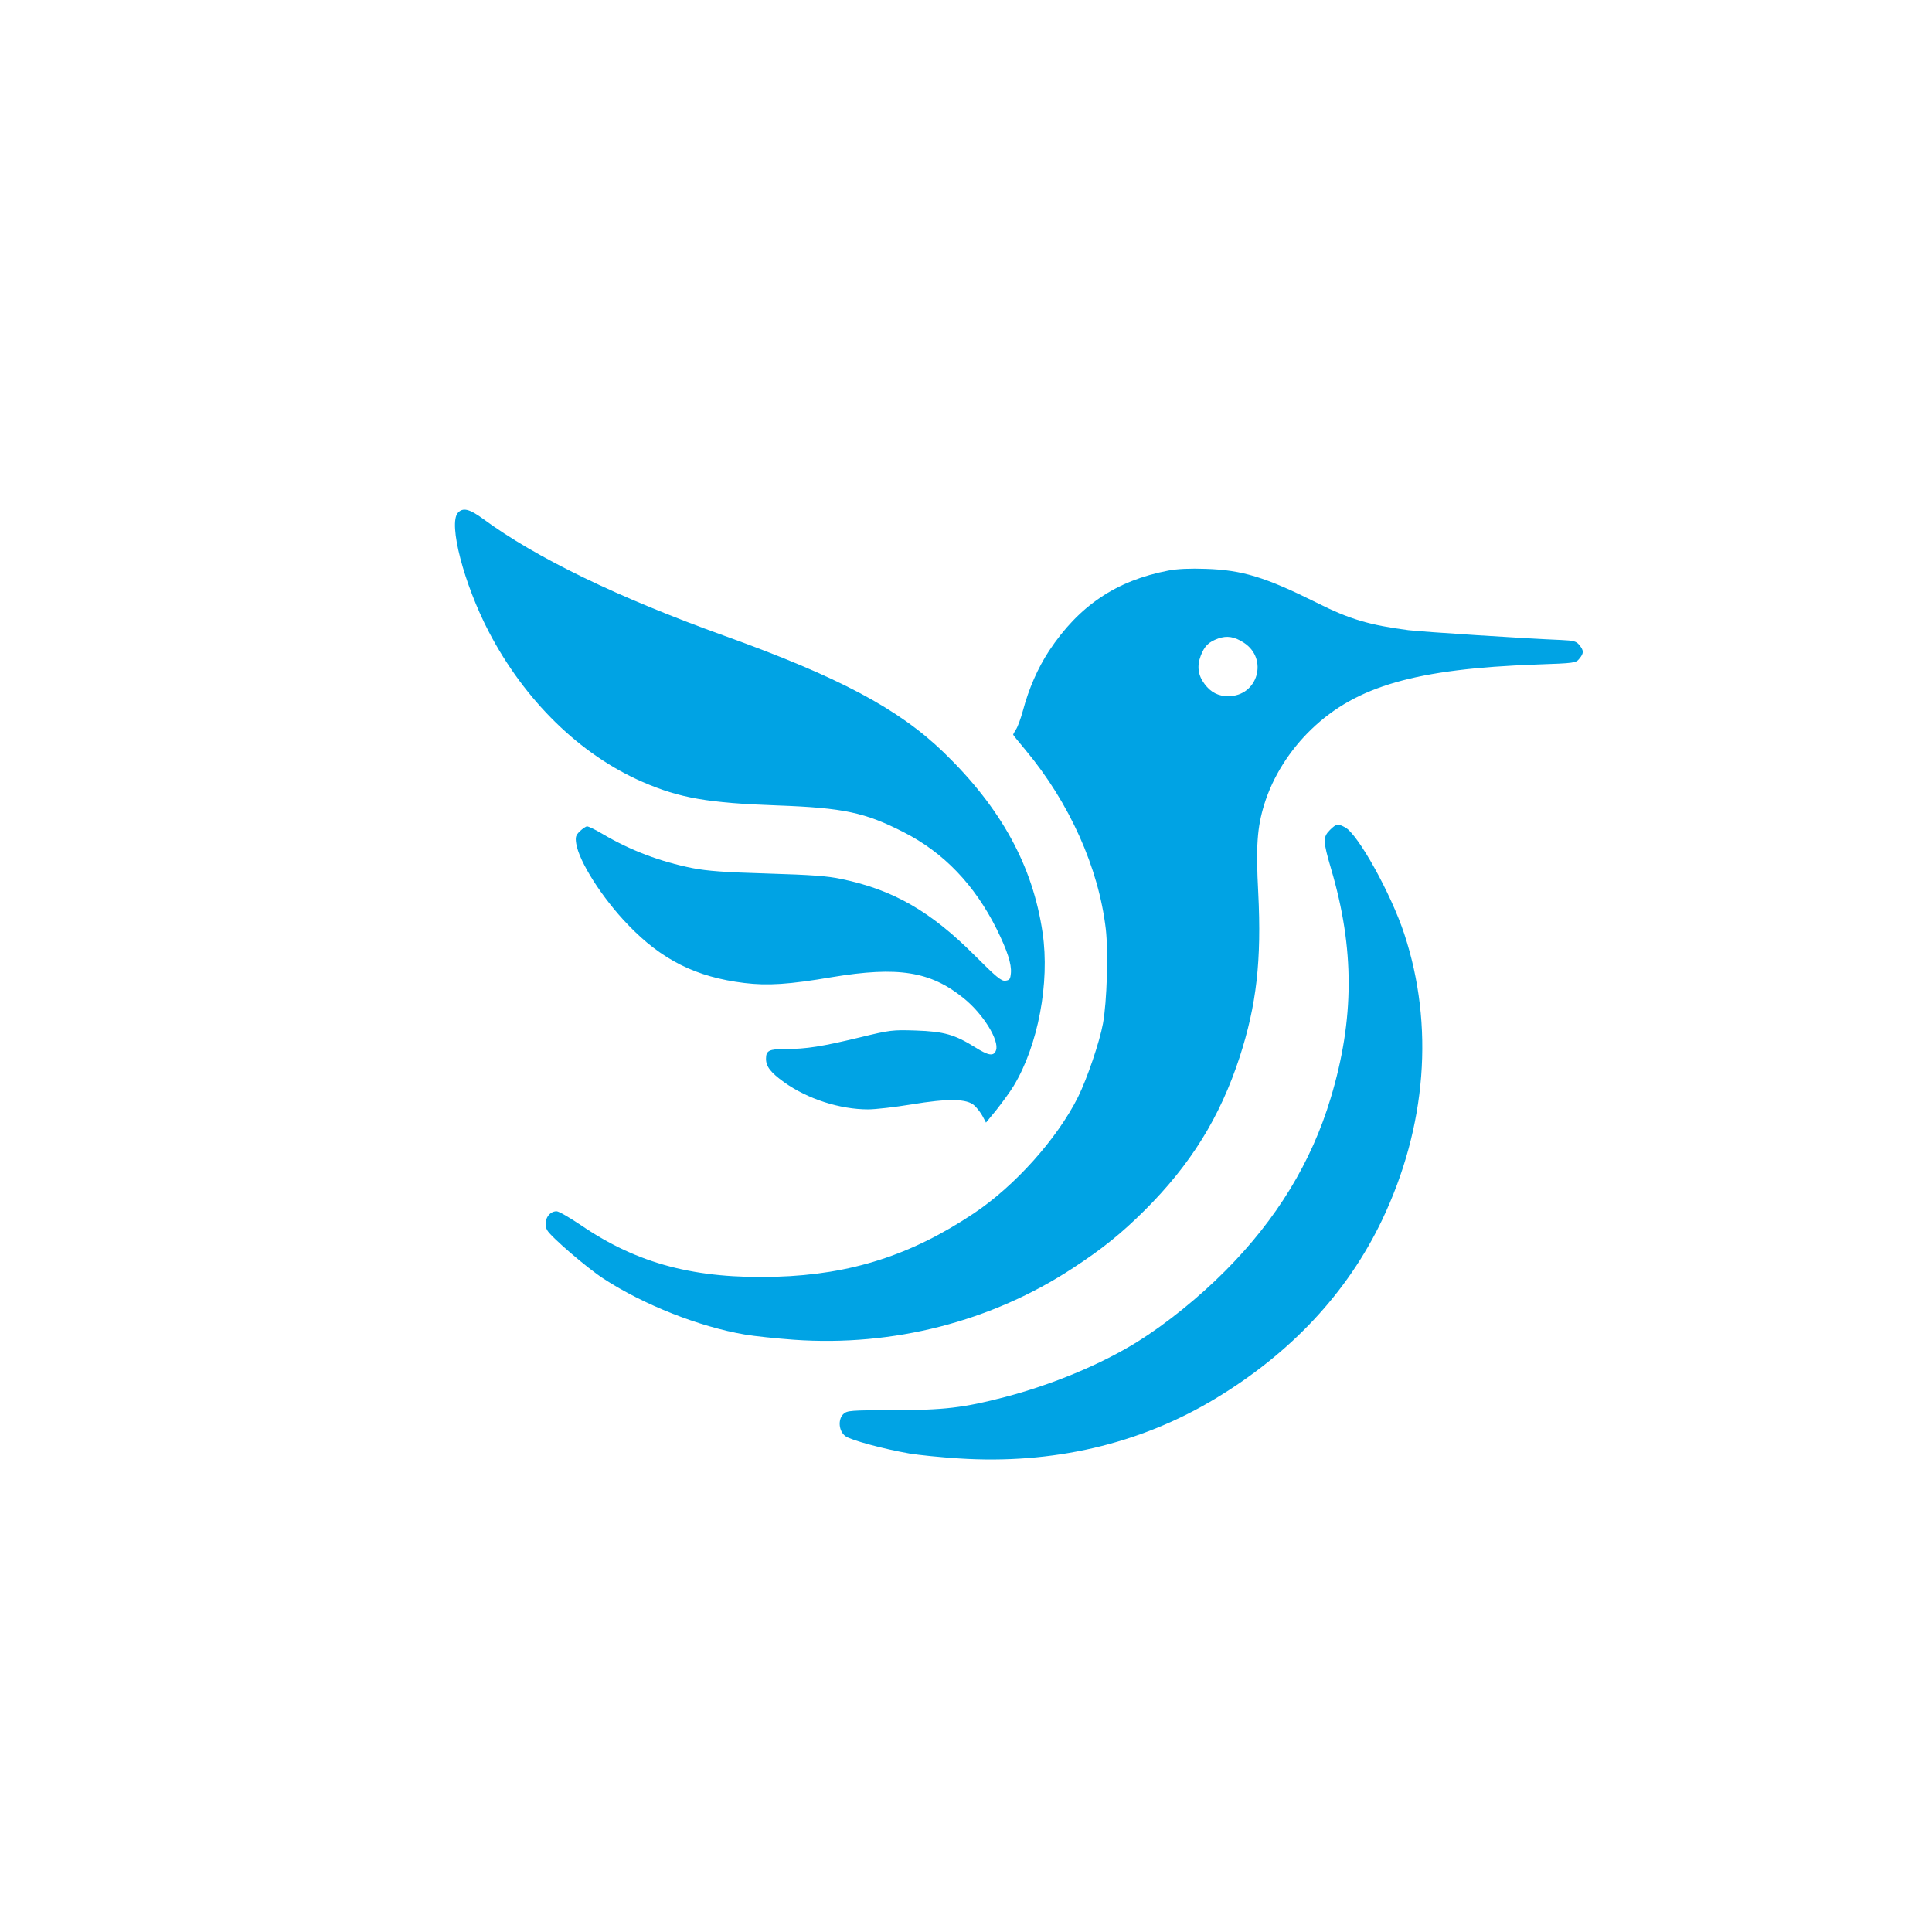
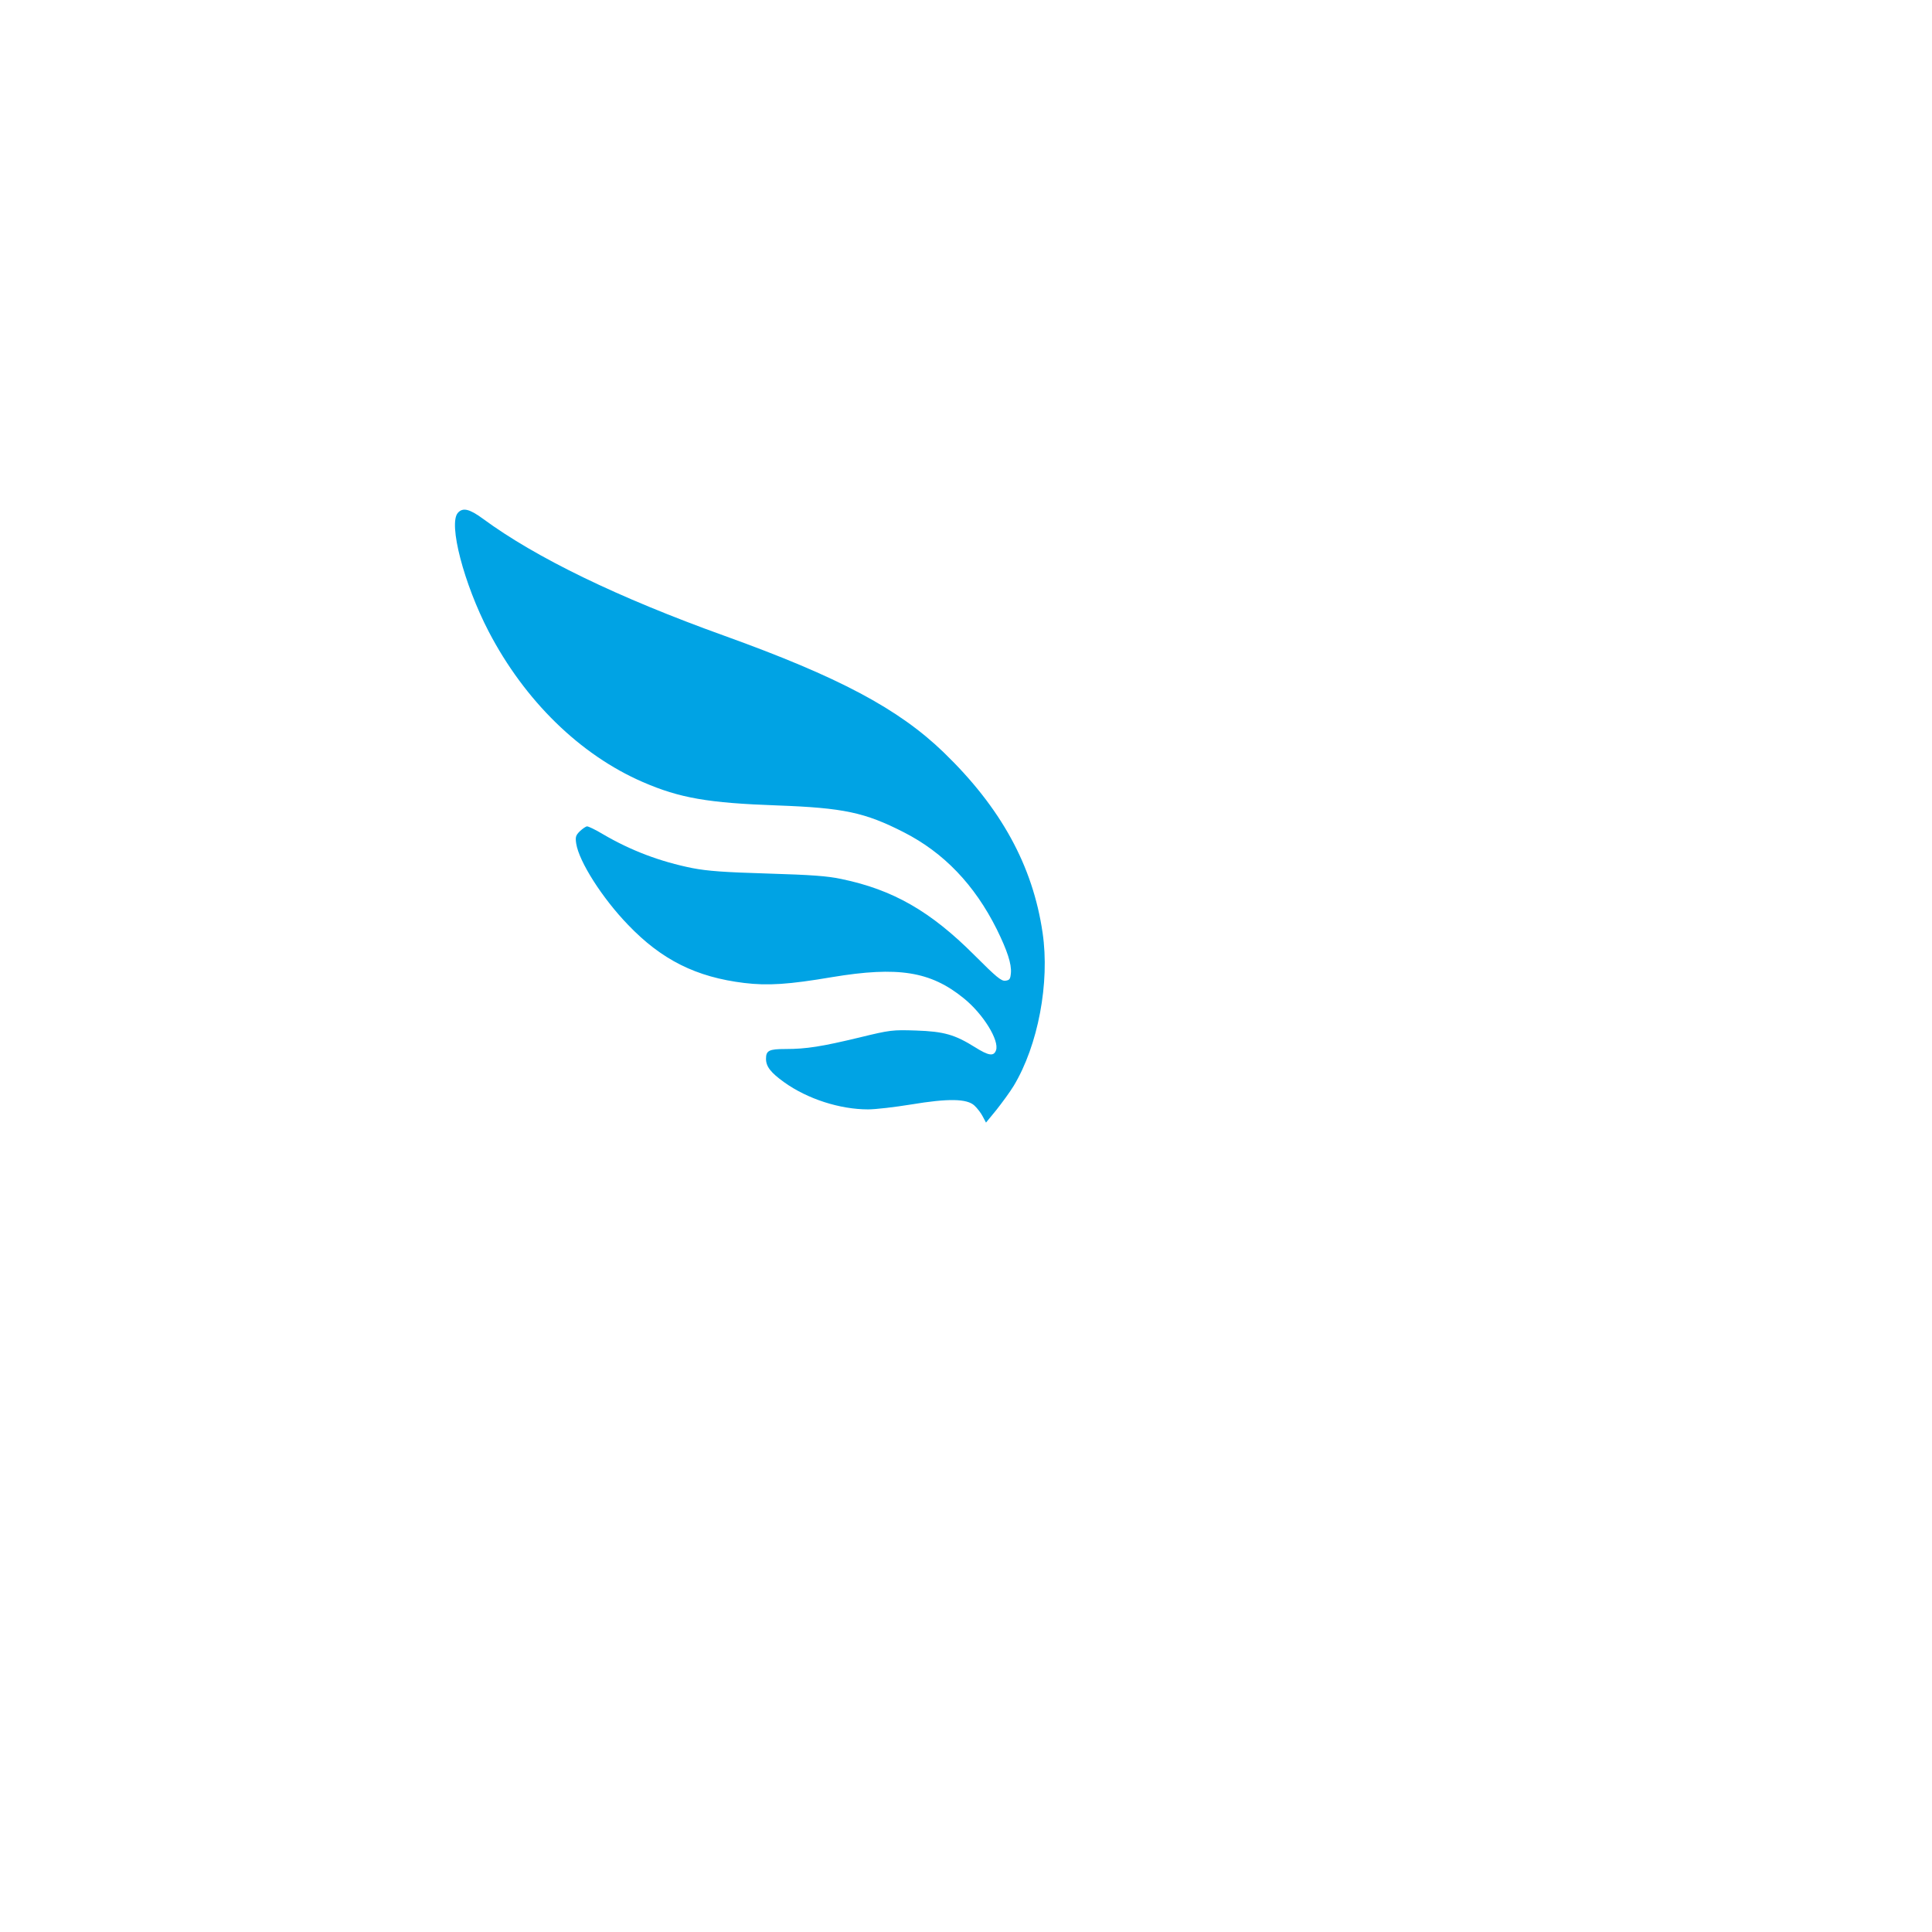
<svg xmlns="http://www.w3.org/2000/svg" version="1.0" width="1024pt" height="1024pt" viewBox="0 0 1024 1024" preserveAspectRatio="xMidYMid meet">
  <g transform="translate(0,1024) scale(0.1,-0.1)" fill="#00a3e4" stroke="none">
    <path d="M2427 7522 c-52 -57 32 -377 163 -629 191 -367 485 -654 817 -798 196 -85 346 -111 713 -124 352 -13 464 -37 670 -142 212 -108 375 -278 493 -514 56 -114 79 -184 75 -232 -3 -33 -7 -38 -29 -41 -22 -3 -49 20 -165 136 -232 232 -430 346 -704 403 -74 16 -160 22 -390 29 -231 7 -318 13 -401 29 -169 34 -324 92 -474 180 -38 23 -76 41 -83 41 -7 0 -24 -12 -39 -26 -22 -22 -24 -31 -19 -65 15 -96 138 -289 274 -430 179 -187 362 -278 617 -309 124 -15 236 -8 465 31 350 58 522 31 698 -112 103 -83 190 -224 171 -276 -12 -33 -39 -29 -112 17 -106 66 -163 83 -312 88 -125 4 -136 3 -300 -37 -200 -48 -281 -61 -391 -61 -88 0 -104 -8 -104 -52 0 -41 25 -73 96 -124 124 -89 296 -144 445 -144 40 0 142 12 228 26 198 33 297 31 336 -6 15 -14 35 -40 44 -58 l17 -32 55 67 c30 38 72 95 92 128 129 214 192 547 153 811 -52 356 -221 663 -524 956 -240 232 -557 400 -1162 618 -565 203 -1000 414 -1281 621 -71 52 -106 60 -132 31z" />
-     <path d="M6193 7216 c-277 -53 -475 -187 -633 -426 -60 -92 -107 -199 -139 -319 -11 -40 -27 -84 -36 -97 -8 -13 -15 -25 -15 -28 0 -2 30 -39 66 -82 232 -278 387 -623 425 -948 14 -122 6 -387 -15 -501 -18 -98 -84 -292 -132 -389 -111 -222 -336 -473 -554 -618 -331 -221 -650 -323 -1045 -335 -428 -13 -735 68 -1034 272 -61 41 -119 75 -131 75 -45 0 -73 -57 -50 -100 18 -34 213 -202 300 -258 212 -138 506 -254 746 -295 50 -9 168 -21 262 -28 526 -37 1046 96 1479 380 156 102 256 183 379 305 245 244 400 494 504 812 90 277 117 513 99 872 -13 245 -6 346 32 469 45 146 135 288 251 399 238 228 555 319 1192 342 202 7 209 8 227 31 24 29 24 43 0 72 -16 20 -29 24 -97 27 -178 7 -735 43 -809 52 -207 27 -312 58 -485 145 -273 136 -396 174 -590 180 -82 3 -150 0 -197 -9z m399 -382 c132 -85 75 -284 -82 -284 -52 0 -92 20 -125 64 -35 46 -42 95 -21 150 20 52 41 73 93 92 46 16 86 10 135 -22z" />
-     <path d="M7049 5841 c-38 -38 -37 -59 6 -206 125 -423 124 -797 -2 -1215 -102 -340 -287 -643 -558 -915 -142 -143 -316 -283 -467 -377 -193 -120 -454 -228 -703 -293 -220 -57 -321 -69 -591 -69 -225 -1 -243 -2 -263 -20 -31 -28 -26 -92 10 -118 28 -21 202 -68 340 -92 48 -8 166 -20 262 -26 495 -32 957 75 1357 316 402 242 701 562 885 947 236 495 278 1032 118 1517 -71 215 -246 530 -314 565 -39 21 -46 19 -80 -14z" />
  </g>
</svg>